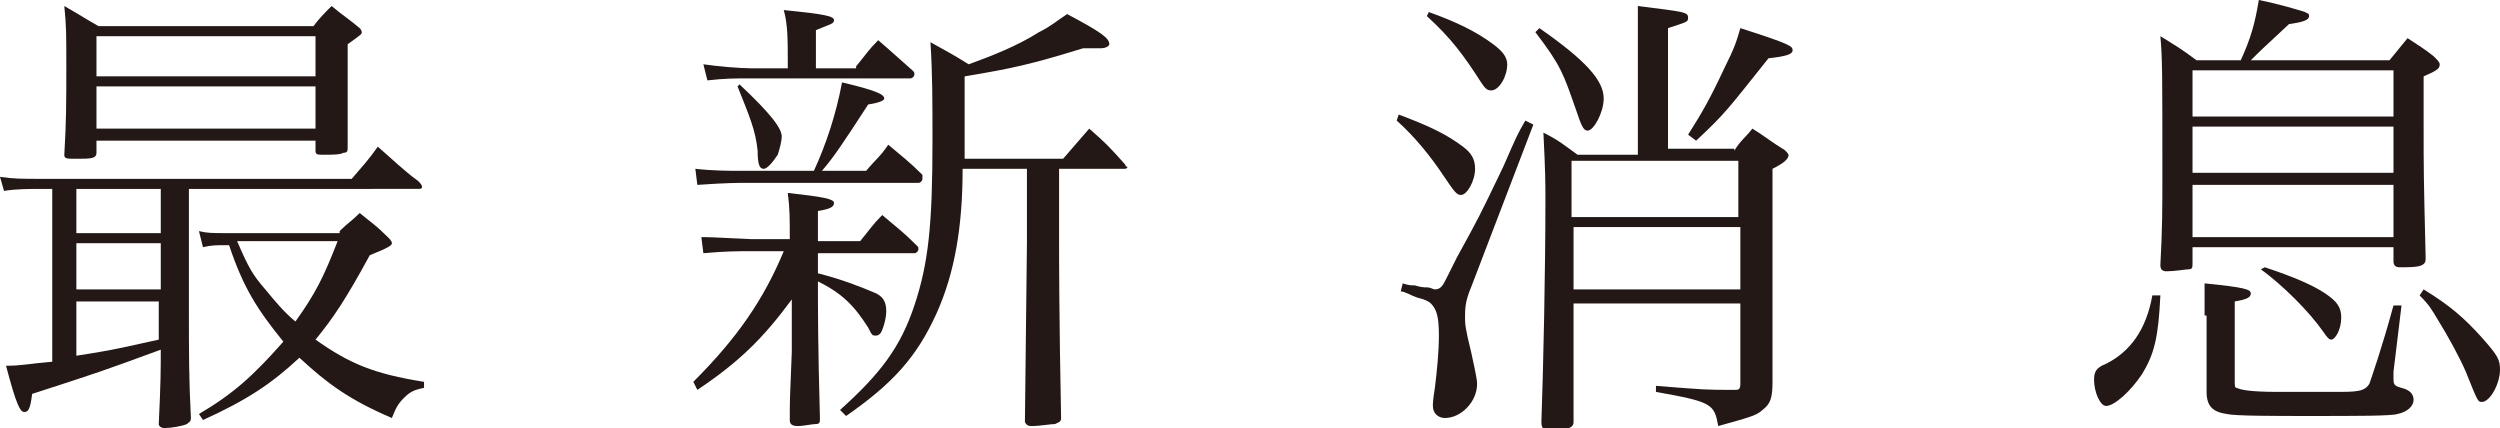
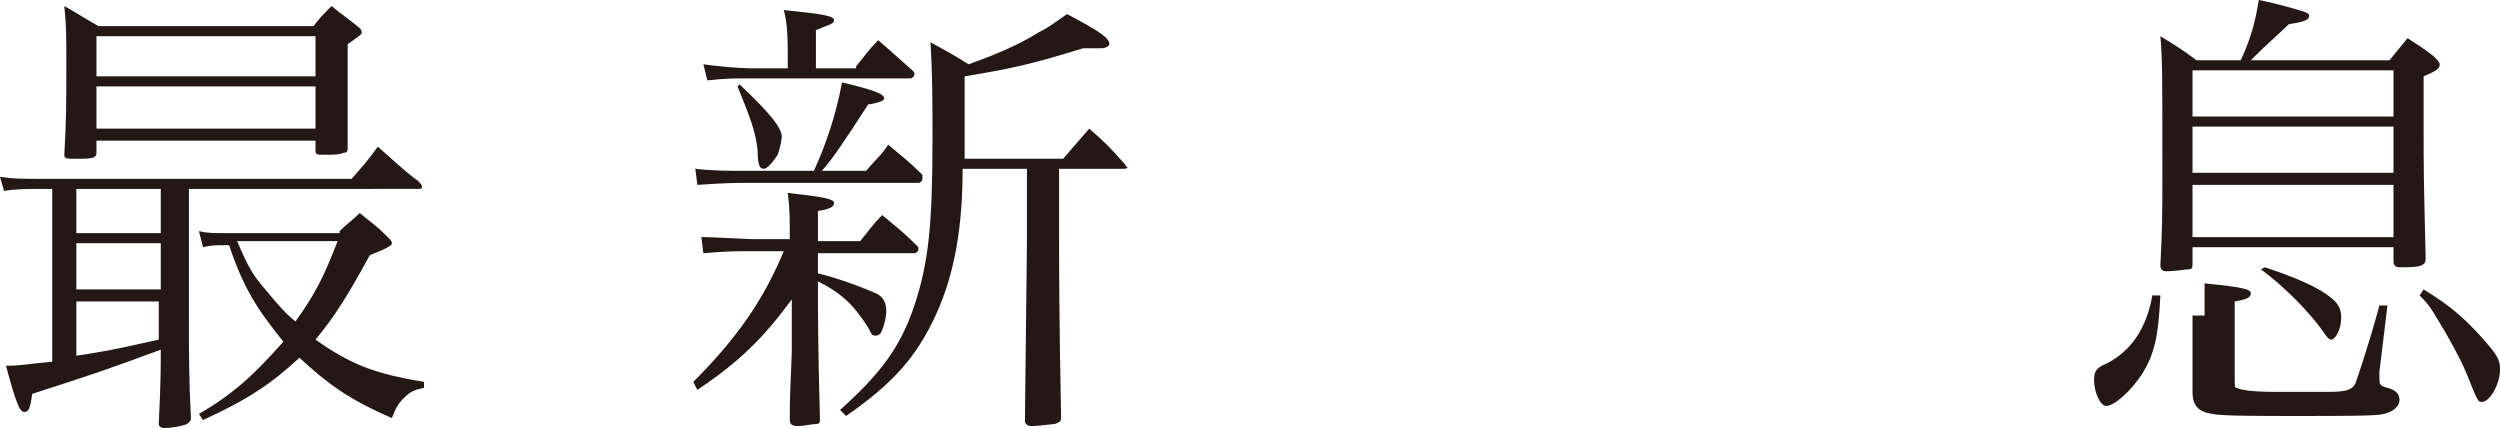
<svg xmlns="http://www.w3.org/2000/svg" version="1.1" id="圖層_1" x="0px" y="0px" width="124.4px" height="21.3px" viewBox="0 0 124.4 21.3" style="enable-background:new 0 0 124.4 21.3;" xml:space="preserve">
  <style type="text/css">
	.st0{fill:#231815;}
</style>
  <g>
    <g>
      <path class="st0" d="M2.4,9.4H2.2c-0.8,0-1.4,0-2,0.1L0,8.8c0.7,0.1,1,0.1,2.2,0.1h15.3c0.6-0.7,0.8-0.9,1.3-1.6    c0.7,0.6,1.3,1.2,2,1.7c0.1,0.1,0.2,0.2,0.2,0.3c0,0.1-0.1,0.1-0.2,0.1H9.4v6c0,2.2,0,3.5,0.1,5.4c0,0.2-0.1,0.2-0.2,0.3    c-0.2,0.1-0.8,0.2-1.1,0.2c-0.2,0-0.3-0.1-0.3-0.2c0,0,0,0,0,0c0.1-2.1,0.1-2.7,0.1-3.7c-3,1.1-3,1.1-6.4,2.2    c-0.1,0.8-0.2,0.9-0.4,0.9c-0.2,0-0.4-0.4-0.9-2.3c0.8,0,1.1-0.1,2.3-0.2V9.4z M4.8,7.6C4.8,7.6,4.8,7.6,4.8,7.6    c0,0.3-0.3,0.3-1,0.3c-0.5,0-0.6,0-0.6-0.2c0,0,0,0,0,0C3.3,6,3.3,5.2,3.3,3.2c0-1.5,0-1.9-0.1-2.9c0.7,0.4,1,0.6,1.7,1h10.7    c0.3-0.4,0.5-0.6,0.9-1c0.6,0.5,0.8,0.6,1.4,1.1C18,1.5,18,1.6,18,1.6c0,0.1,0,0.1-0.7,0.6c0,3,0,4,0,5.1v0c0,0.2,0,0.3-0.2,0.3    c-0.2,0.1-0.5,0.1-1,0.1c-0.3,0-0.4,0-0.4-0.2V7H4.8V7.6z M3.8,11.6H8V9.4H3.8V11.6z M3.8,14.4H8v-2.3H3.8V14.4z M3.8,17.7    c2-0.3,2.7-0.5,4.1-0.8V15H3.8V17.7z M15.7,1.8H4.8v2h10.9V1.8z M4.8,4.3v2.1h10.9V4.3H4.8z M16.9,11.5c0.4-0.4,0.6-0.5,1-0.9    c0.6,0.5,0.8,0.6,1.4,1.2c0.1,0.1,0.2,0.2,0.2,0.3c0,0.1-0.1,0.2-1.1,0.6c-1.2,2.2-1.8,3.1-2.7,4.2c1.7,1.2,2.9,1.7,5.4,2.1v0.3    c-0.5,0.1-0.7,0.2-1,0.5c-0.3,0.3-0.4,0.5-0.6,1c-2.1-0.9-3.2-1.7-4.6-3c-1.4,1.3-2.6,2.1-4.8,3.1l-0.2-0.3c1.7-1,2.7-1.9,4.2-3.6    c-1.3-1.6-2-2.7-2.7-4.8h-0.2c-0.4,0-0.7,0-1.1,0.1l-0.2-0.8c0.4,0.1,0.7,0.1,1.3,0.1H16.9z M11.8,12c0.6,1.4,0.8,1.7,1.4,2.4    c0.5,0.6,0.9,1.1,1.5,1.6c1-1.4,1.4-2.2,2.1-4H11.8z" />
      <path class="st0" d="M39.3,12c0-1.2,0-1.6-0.1-2.4c1.8,0.2,2.3,0.3,2.3,0.5c0,0.2-0.2,0.3-0.8,0.4V12h2.1c0.5-0.6,0.6-0.8,1.1-1.3    c0.7,0.6,1,0.8,1.7,1.5c0.1,0.1,0.1,0.1,0.1,0.2c0,0.1-0.1,0.2-0.2,0.2h-4.8v1c1.2,0.3,2.2,0.7,2.9,1c0.4,0.2,0.5,0.5,0.5,0.9    c0,0.4-0.2,1-0.3,1.1c0,0-0.1,0.1-0.2,0.1c-0.2,0-0.2,0-0.4-0.4c-0.7-1.1-1.3-1.7-2.5-2.3c0,1.4,0,3.2,0.1,6.8    c0,0.2,0,0.3-0.2,0.3c-0.2,0-0.6,0.1-0.9,0.1c-0.3,0-0.4-0.1-0.4-0.3c0-1,0-1,0.1-3.4c0-1.7,0-1.7,0-2.6c-1.4,1.9-2.6,3.1-4.7,4.5    L34.5,19c2.2-2.2,3.5-4.1,4.5-6.5h-1.7c-0.6,0-1.2,0-2.3,0.1l-0.1-0.8c0.4,0,0.4,0,2.5,0.1H39.3z M43.1,8.5    c0.5-0.6,0.7-0.7,1.1-1.3c0.7,0.6,1,0.8,1.7,1.5c0,0.1,0,0.1,0,0.2c0,0.1-0.1,0.2-0.2,0.2h-8.9c0,0-0.7,0-2.1,0.1l-0.1-0.8    c0.9,0.1,1.7,0.1,2.2,0.1h3.7c0.6-1.3,1.1-2.8,1.4-4.4C43.6,4.5,44,4.7,44,4.9c0,0.1-0.2,0.2-0.8,0.3c-1.3,2-1.7,2.6-2.3,3.3H43.1    z M42.6,3.3c0.5-0.6,0.6-0.8,1.1-1.3c0.7,0.6,0.9,0.8,1.7,1.5c0.1,0.1,0.1,0.1,0.1,0.2c0,0.1-0.1,0.2-0.2,0.2h-7.9    c-0.9,0-1.3,0-2.2,0.1l-0.2-0.8c0.7,0.1,1.8,0.2,2.4,0.2h1.8c0-0.1,0-0.2,0-0.3c0-1.1,0-1.9-0.2-2.6c2,0.2,2.5,0.3,2.5,0.5    c0,0.2-0.2,0.2-0.9,0.5v1.9H42.6z M36.8,4.2c1.6,1.5,2.1,2.2,2.1,2.6c0,0.2-0.1,0.6-0.2,0.9c-0.2,0.3-0.5,0.7-0.7,0.7    c-0.2,0-0.3-0.2-0.3-0.9c-0.1-1-0.4-1.7-1-3.2L36.8,4.2z M47.9,8.4c0,2.9-0.4,5.2-1.3,7.2c-1,2.2-2.2,3.5-4.5,5.1l-0.3-0.3    c2-1.8,3-3.1,3.7-5.2c0.7-2.1,0.9-4,0.9-8.2c0-2,0-3.3-0.1-4.9c0.9,0.5,1.1,0.6,1.9,1.1c1.1-0.4,2.4-0.9,3.5-1.6    c0.6-0.3,0.8-0.5,1.4-0.9c1.7,0.9,2.1,1.2,2.1,1.5c0,0.1-0.2,0.2-0.4,0.2c0,0-0.5,0-0.9,0c-2.6,0.8-3.5,1-5.9,1.4    c0,0.5,0,1.9,0,4.1h4.9c0.7-0.8,0.7-0.8,1.3-1.5c0.8,0.7,1,0.9,1.8,1.8c0,0.1,0.1,0.1,0.1,0.1c0,0.1-0.1,0.1-0.2,0.1h-3.2V12    c0,0.8,0,3.7,0.1,8.8c0,0.2-0.1,0.2-0.3,0.3c-0.2,0-0.8,0.1-1.1,0.1c-0.2,0-0.3,0-0.4-0.2l0.1-8.9V8.4H47.9z" />
-       <path class="st0" d="M69.6,5.7c1.6,0.6,2.4,1,3.2,1.6c0.4,0.3,0.6,0.6,0.6,1.1c0,0.6-0.4,1.3-0.7,1.3c-0.2,0-0.3-0.1-0.9-1    c-0.6-0.9-1.4-1.9-2.3-2.7L69.6,5.7z M69.8,14.1c0.3,0.1,0.4,0.1,0.6,0.1c0.3,0.1,0.5,0.1,0.6,0.1c0.2,0,0.3,0.1,0.4,0.1    c0.3,0,0.4-0.2,0.6-0.6c0.1-0.2,0.3-0.6,0.5-1c1.1-2,1.1-2,2.3-4.5c0.7-1.6,0.7-1.6,1.1-2.3l0.4,0.2l-3.1,8.1    c-0.3,0.7-0.3,1.1-0.3,1.5c0,0.3,0,0.5,0.3,1.7c0.1,0.5,0.3,1.3,0.3,1.6c0,0.9-0.8,1.7-1.6,1.7c-0.3,0-0.6-0.2-0.6-0.6    c0-0.1,0-0.3,0.1-0.9c0.1-0.8,0.2-1.8,0.2-2.6c0-0.9-0.1-1.3-0.4-1.6c-0.1-0.1-0.3-0.2-0.7-0.3c-0.3-0.1-0.6-0.3-0.8-0.3    L69.8,14.1z M71.1,0.6c1.4,0.5,2.4,1,3.2,1.6C74.7,2.5,75,2.8,75,3.2c0,0.6-0.4,1.3-0.8,1.3c-0.2,0-0.3-0.1-0.5-0.4    c-0.9-1.4-1.5-2.2-2.7-3.3L71.1,0.6z M76.6,1.4C78.9,3,79.8,4,79.8,4.9c0,0.7-0.5,1.6-0.8,1.6c-0.2,0-0.3-0.2-0.6-1.1    c-0.6-1.7-0.7-2.1-2-3.8L76.6,1.4z M86.3,7.5c0.3-0.5,0.5-0.6,0.9-1.1c0.5,0.3,1,0.7,1.5,1c0.2,0.1,0.3,0.3,0.3,0.3    c0,0.2-0.2,0.4-0.8,0.7V16c0,0,0,0.4,0,0.9c0,0.9,0,1.1,0,2.1c0,0.8-0.1,1.1-0.5,1.4c-0.3,0.3-0.8,0.4-2.2,0.8    c-0.2-1.1-0.3-1.2-3.1-1.7l0-0.3c2.5,0.2,2.5,0.2,3.9,0.2c0.2,0,0.3,0,0.3-0.3v-4h-8.3v5.9c0,0.3-0.3,0.4-1.2,0.4    c-0.3,0-0.4-0.1-0.4-0.4c0.1-2.8,0.2-7.6,0.2-11c0-0.9,0-1.4-0.1-3.4c0.8,0.4,1,0.6,1.7,1.1h3V0.3C83.9,0.6,84,0.6,84,0.9    c0,0.2-0.1,0.2-1,0.5v6H86.3z M86.5,10.8V8h-8.3v2.8H86.5z M78.3,11.3v3.1h8.3v-3.1H78.3z M84,6.7c0.7-1.1,1.1-1.8,1.8-3.3    c0.5-1,0.6-1.3,0.8-2c2.5,0.8,2.6,0.9,2.6,1.1c0,0.2-0.3,0.3-1.2,0.4c-2,2.5-2.1,2.7-3.6,4.1L84,6.7z" />
-       <path class="st0" d="M107.5,14.7c-0.1,2.1-0.3,2.9-0.9,3.9c-0.6,0.9-1.4,1.6-1.8,1.6c-0.3,0-0.6-0.7-0.6-1.3    c0-0.4,0.1-0.6,0.6-0.8c1.2-0.6,2-1.7,2.3-3.4H107.5z M118.9,3c0.4-0.5,0.5-0.6,0.9-1.1c0.6,0.4,0.8,0.5,1.3,0.9    c0.2,0.2,0.3,0.3,0.3,0.4c0,0.2-0.1,0.3-0.8,0.6v2.4c0,2.3,0,2.5,0.1,6.6c0,0.2,0,0.3-0.2,0.4c-0.2,0.1-0.7,0.1-1.1,0.1    c-0.2,0-0.3-0.1-0.3-0.3c0,0,0,0,0-0.1v-0.6h-10v0.8c0,0.2,0,0.3-0.2,0.3c-0.1,0-0.7,0.1-1.1,0.1c-0.2,0-0.3-0.1-0.3-0.3    c0,0,0,0,0,0c0.1-1.9,0.1-2.7,0.1-4.6c0-4.9,0-5.7-0.1-6.8c0.8,0.5,1,0.6,1.8,1.2h2.2c0.5-1.1,0.7-1.8,0.9-3c1,0.2,2,0.5,2.3,0.6    c0.2,0.1,0.2,0.1,0.2,0.2c0,0.2-0.3,0.3-1,0.4c-1.4,1.3-1.4,1.3-1.9,1.8H118.9z M119.1,5.8V3.5h-10v2.3H119.1z M109.1,6.3v2.3h10    V6.3H109.1z M109.1,9.2v2.6h10V9.2H109.1z M109.7,15.7c0-0.7,0-1,0-1.6c2,0.2,2.3,0.3,2.3,0.5c0,0.2-0.2,0.3-0.8,0.4v3.9    c0,0.3,0,0.4,0.1,0.4c0.2,0.1,0.7,0.2,2,0.2c0.2,0,0.6,0,1.1,0c0.5,0,0.9,0,1.2,0c0.3,0,0.5,0,0.7,0c0.1,0,0.1,0,0.2,0    c1,0,1.2-0.1,1.4-0.4c0.1-0.3,0.6-1.7,1.2-3.9l0.4,0l-0.4,3.3c0,0.1,0,0.2,0,0.3c0,0.3,0,0.4,0.4,0.5c0.4,0.1,0.6,0.3,0.6,0.6    c0,0.3-0.3,0.6-0.8,0.7c-0.3,0.1-2,0.1-4.4,0.1c-1.7,0-3.7,0-4.1-0.1c-0.7-0.1-1-0.4-1-1.1v-2.3V15.7z M112.7,13.3    c1.5,0.5,2.4,0.9,3,1.3c0.6,0.4,0.8,0.7,0.8,1.2c0,0.6-0.3,1.1-0.5,1.1c-0.1,0-0.2-0.1-0.4-0.4c-0.7-1-2-2.3-3.1-3.1L112.7,13.3z     M120.6,14.4c1.3,0.8,2,1.4,2.9,2.4c0.8,0.9,0.9,1.1,0.9,1.6c0,0.7-0.5,1.6-0.9,1.6c-0.2,0-0.2,0-0.8-1.5    c-0.3-0.7-0.9-1.8-1.4-2.6c-0.3-0.5-0.4-0.7-0.9-1.2L120.6,14.4z" />
+       <path class="st0" d="M107.5,14.7c-0.1,2.1-0.3,2.9-0.9,3.9c-0.6,0.9-1.4,1.6-1.8,1.6c-0.3,0-0.6-0.7-0.6-1.3    c0-0.4,0.1-0.6,0.6-0.8c1.2-0.6,2-1.7,2.3-3.4H107.5z M118.9,3c0.4-0.5,0.5-0.6,0.9-1.1c0.6,0.4,0.8,0.5,1.3,0.9    c0.2,0.2,0.3,0.3,0.3,0.4c0,0.2-0.1,0.3-0.8,0.6v2.4c0,2.3,0,2.5,0.1,6.6c0,0.2,0,0.3-0.2,0.4c-0.2,0.1-0.7,0.1-1.1,0.1    c-0.2,0-0.3-0.1-0.3-0.3c0,0,0,0,0-0.1v-0.6h-10v0.8c0,0.2,0,0.3-0.2,0.3c-0.1,0-0.7,0.1-1.1,0.1c-0.2,0-0.3-0.1-0.3-0.3    c0,0,0,0,0,0c0.1-1.9,0.1-2.7,0.1-4.6c0-4.9,0-5.7-0.1-6.8c0.8,0.5,1,0.6,1.8,1.2h2.2c0.5-1.1,0.7-1.8,0.9-3c1,0.2,2,0.5,2.3,0.6    c0.2,0.1,0.2,0.1,0.2,0.2c0,0.2-0.3,0.3-1,0.4c-1.4,1.3-1.4,1.3-1.9,1.8H118.9z M119.1,5.8V3.5h-10v2.3H119.1z M109.1,6.3v2.3h10    V6.3H109.1z M109.1,9.2v2.6h10V9.2H109.1z M109.7,15.7c0-0.7,0-1,0-1.6c2,0.2,2.3,0.3,2.3,0.5c0,0.2-0.2,0.3-0.8,0.4v3.9    c0,0.3,0,0.4,0.1,0.4c0.2,0.1,0.7,0.2,2,0.2c0.2,0,0.6,0,1.1,0c0.5,0,0.9,0,1.2,0c0.1,0,0.1,0,0.2,0    c1,0,1.2-0.1,1.4-0.4c0.1-0.3,0.6-1.7,1.2-3.9l0.4,0l-0.4,3.3c0,0.1,0,0.2,0,0.3c0,0.3,0,0.4,0.4,0.5c0.4,0.1,0.6,0.3,0.6,0.6    c0,0.3-0.3,0.6-0.8,0.7c-0.3,0.1-2,0.1-4.4,0.1c-1.7,0-3.7,0-4.1-0.1c-0.7-0.1-1-0.4-1-1.1v-2.3V15.7z M112.7,13.3    c1.5,0.5,2.4,0.9,3,1.3c0.6,0.4,0.8,0.7,0.8,1.2c0,0.6-0.3,1.1-0.5,1.1c-0.1,0-0.2-0.1-0.4-0.4c-0.7-1-2-2.3-3.1-3.1L112.7,13.3z     M120.6,14.4c1.3,0.8,2,1.4,2.9,2.4c0.8,0.9,0.9,1.1,0.9,1.6c0,0.7-0.5,1.6-0.9,1.6c-0.2,0-0.2,0-0.8-1.5    c-0.3-0.7-0.9-1.8-1.4-2.6c-0.3-0.5-0.4-0.7-0.9-1.2L120.6,14.4z" />
    </g>
  </g>
</svg>